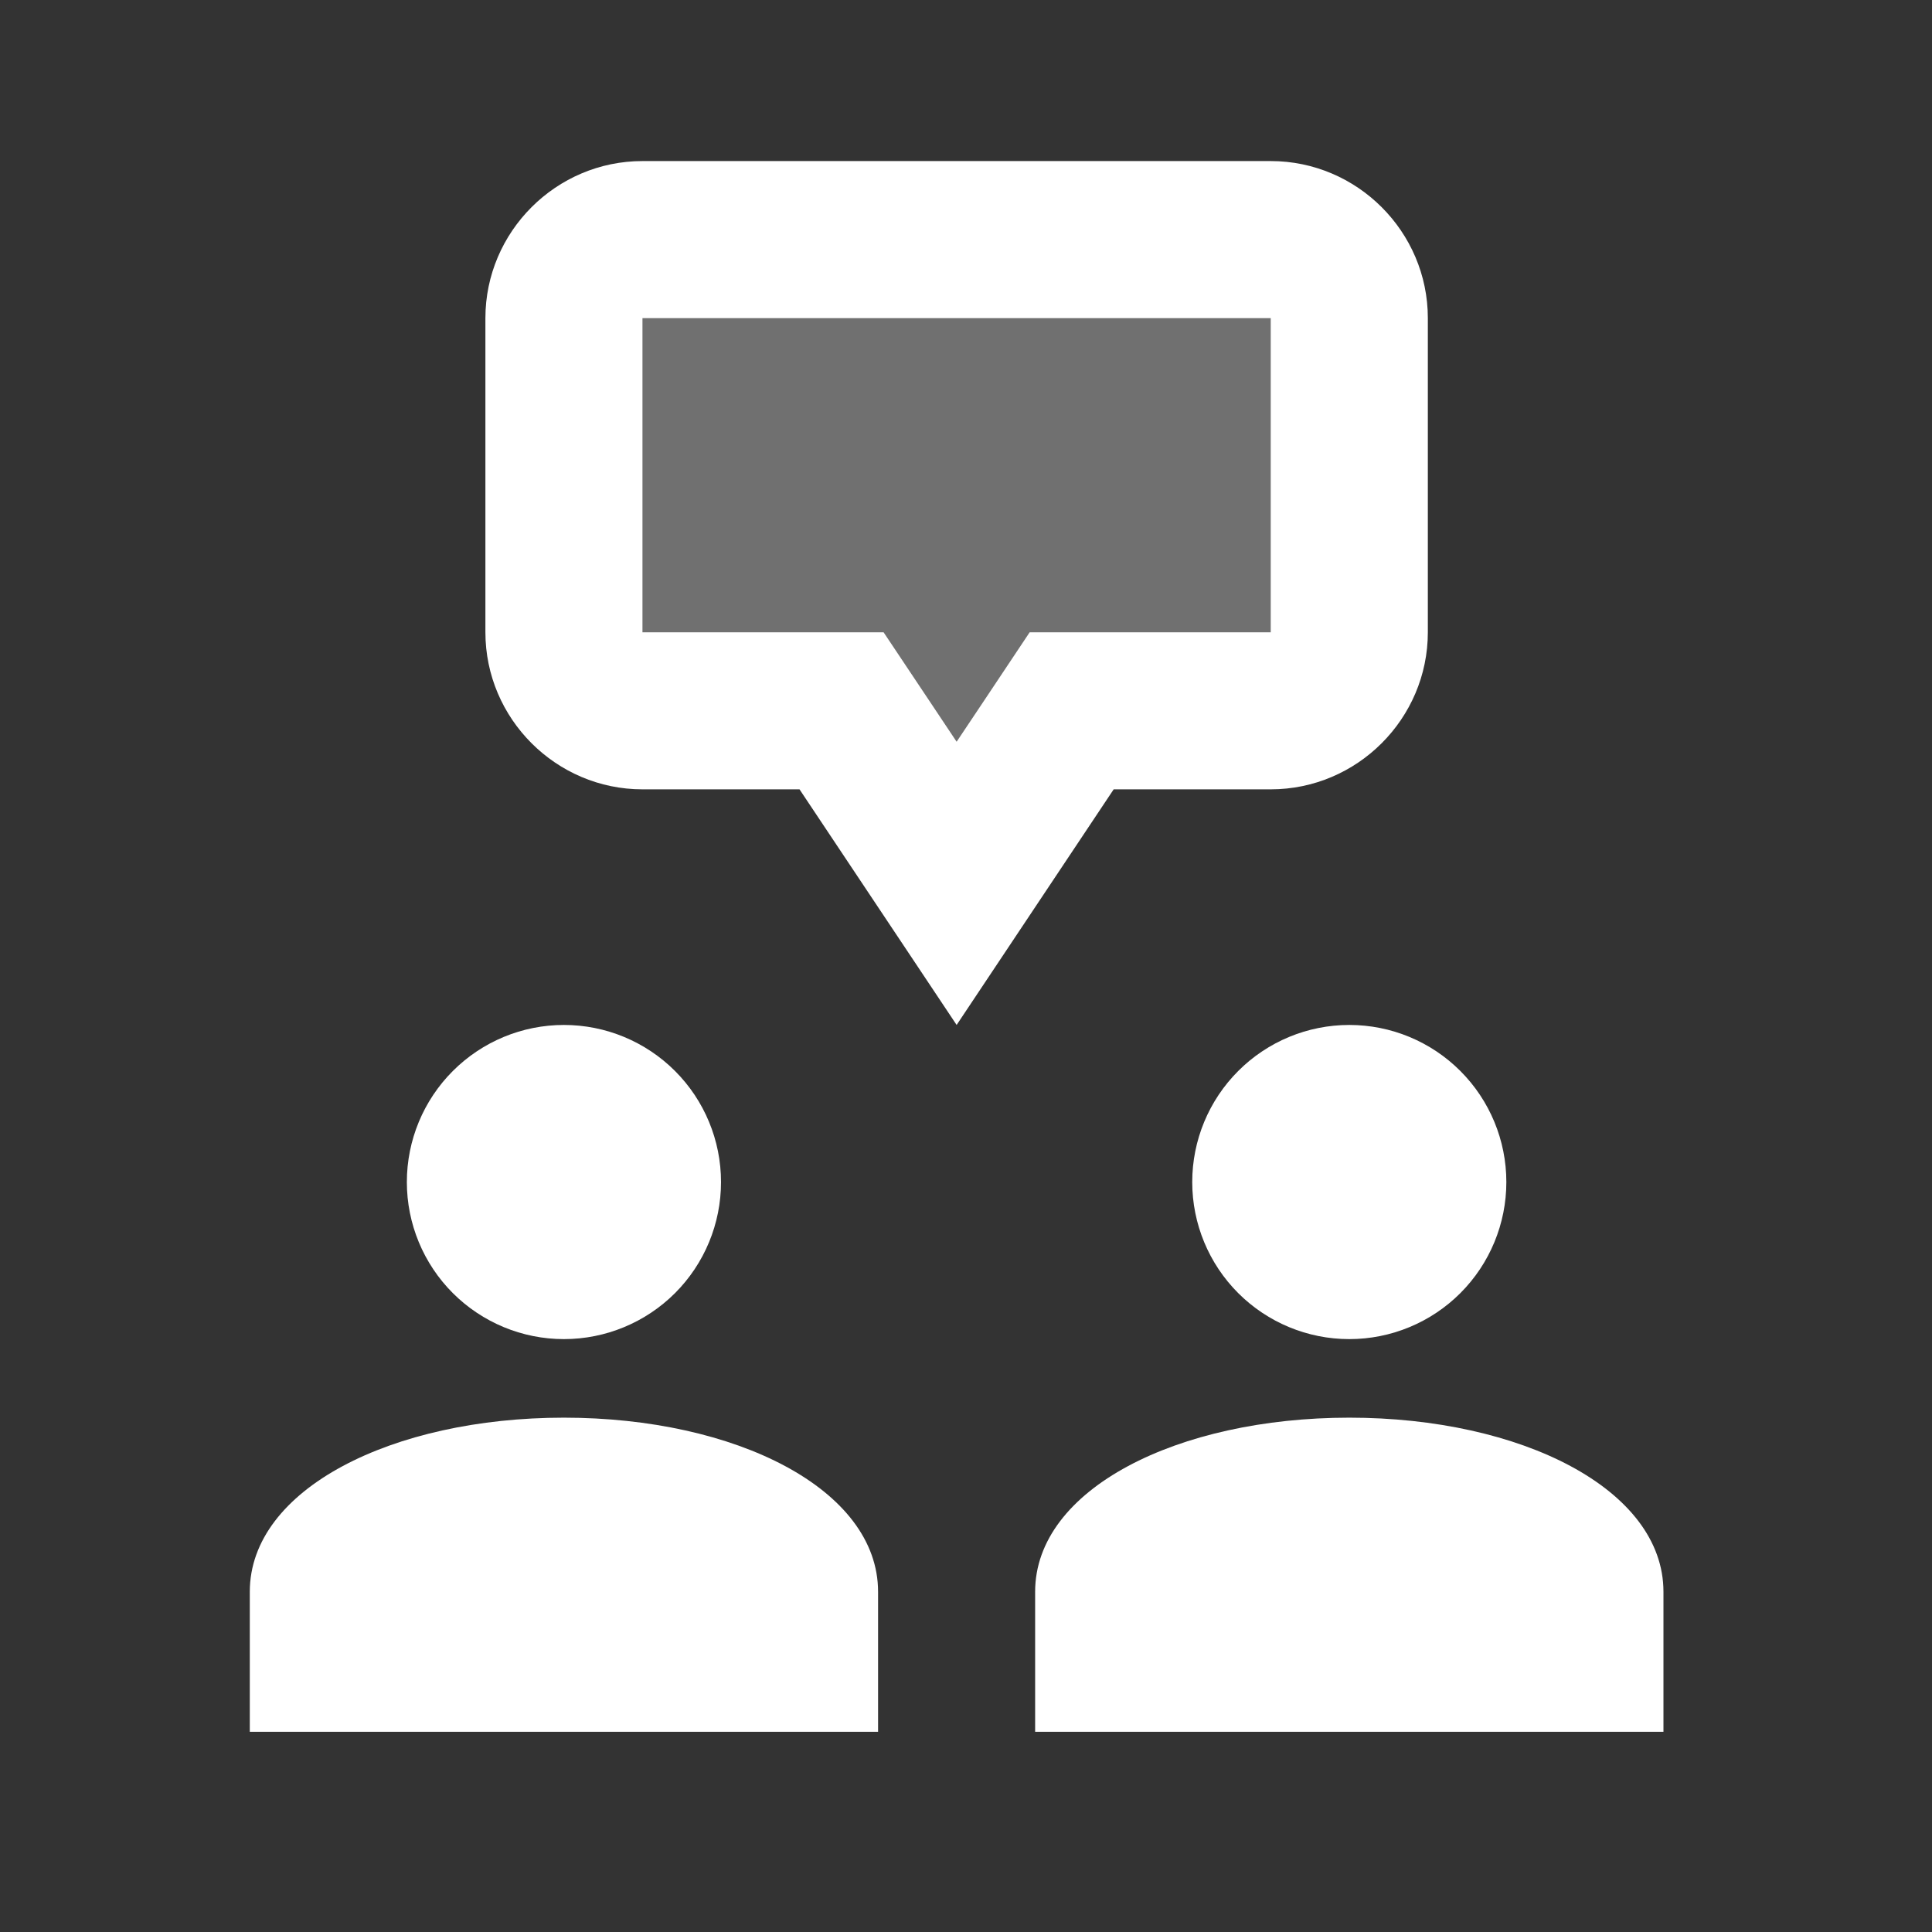
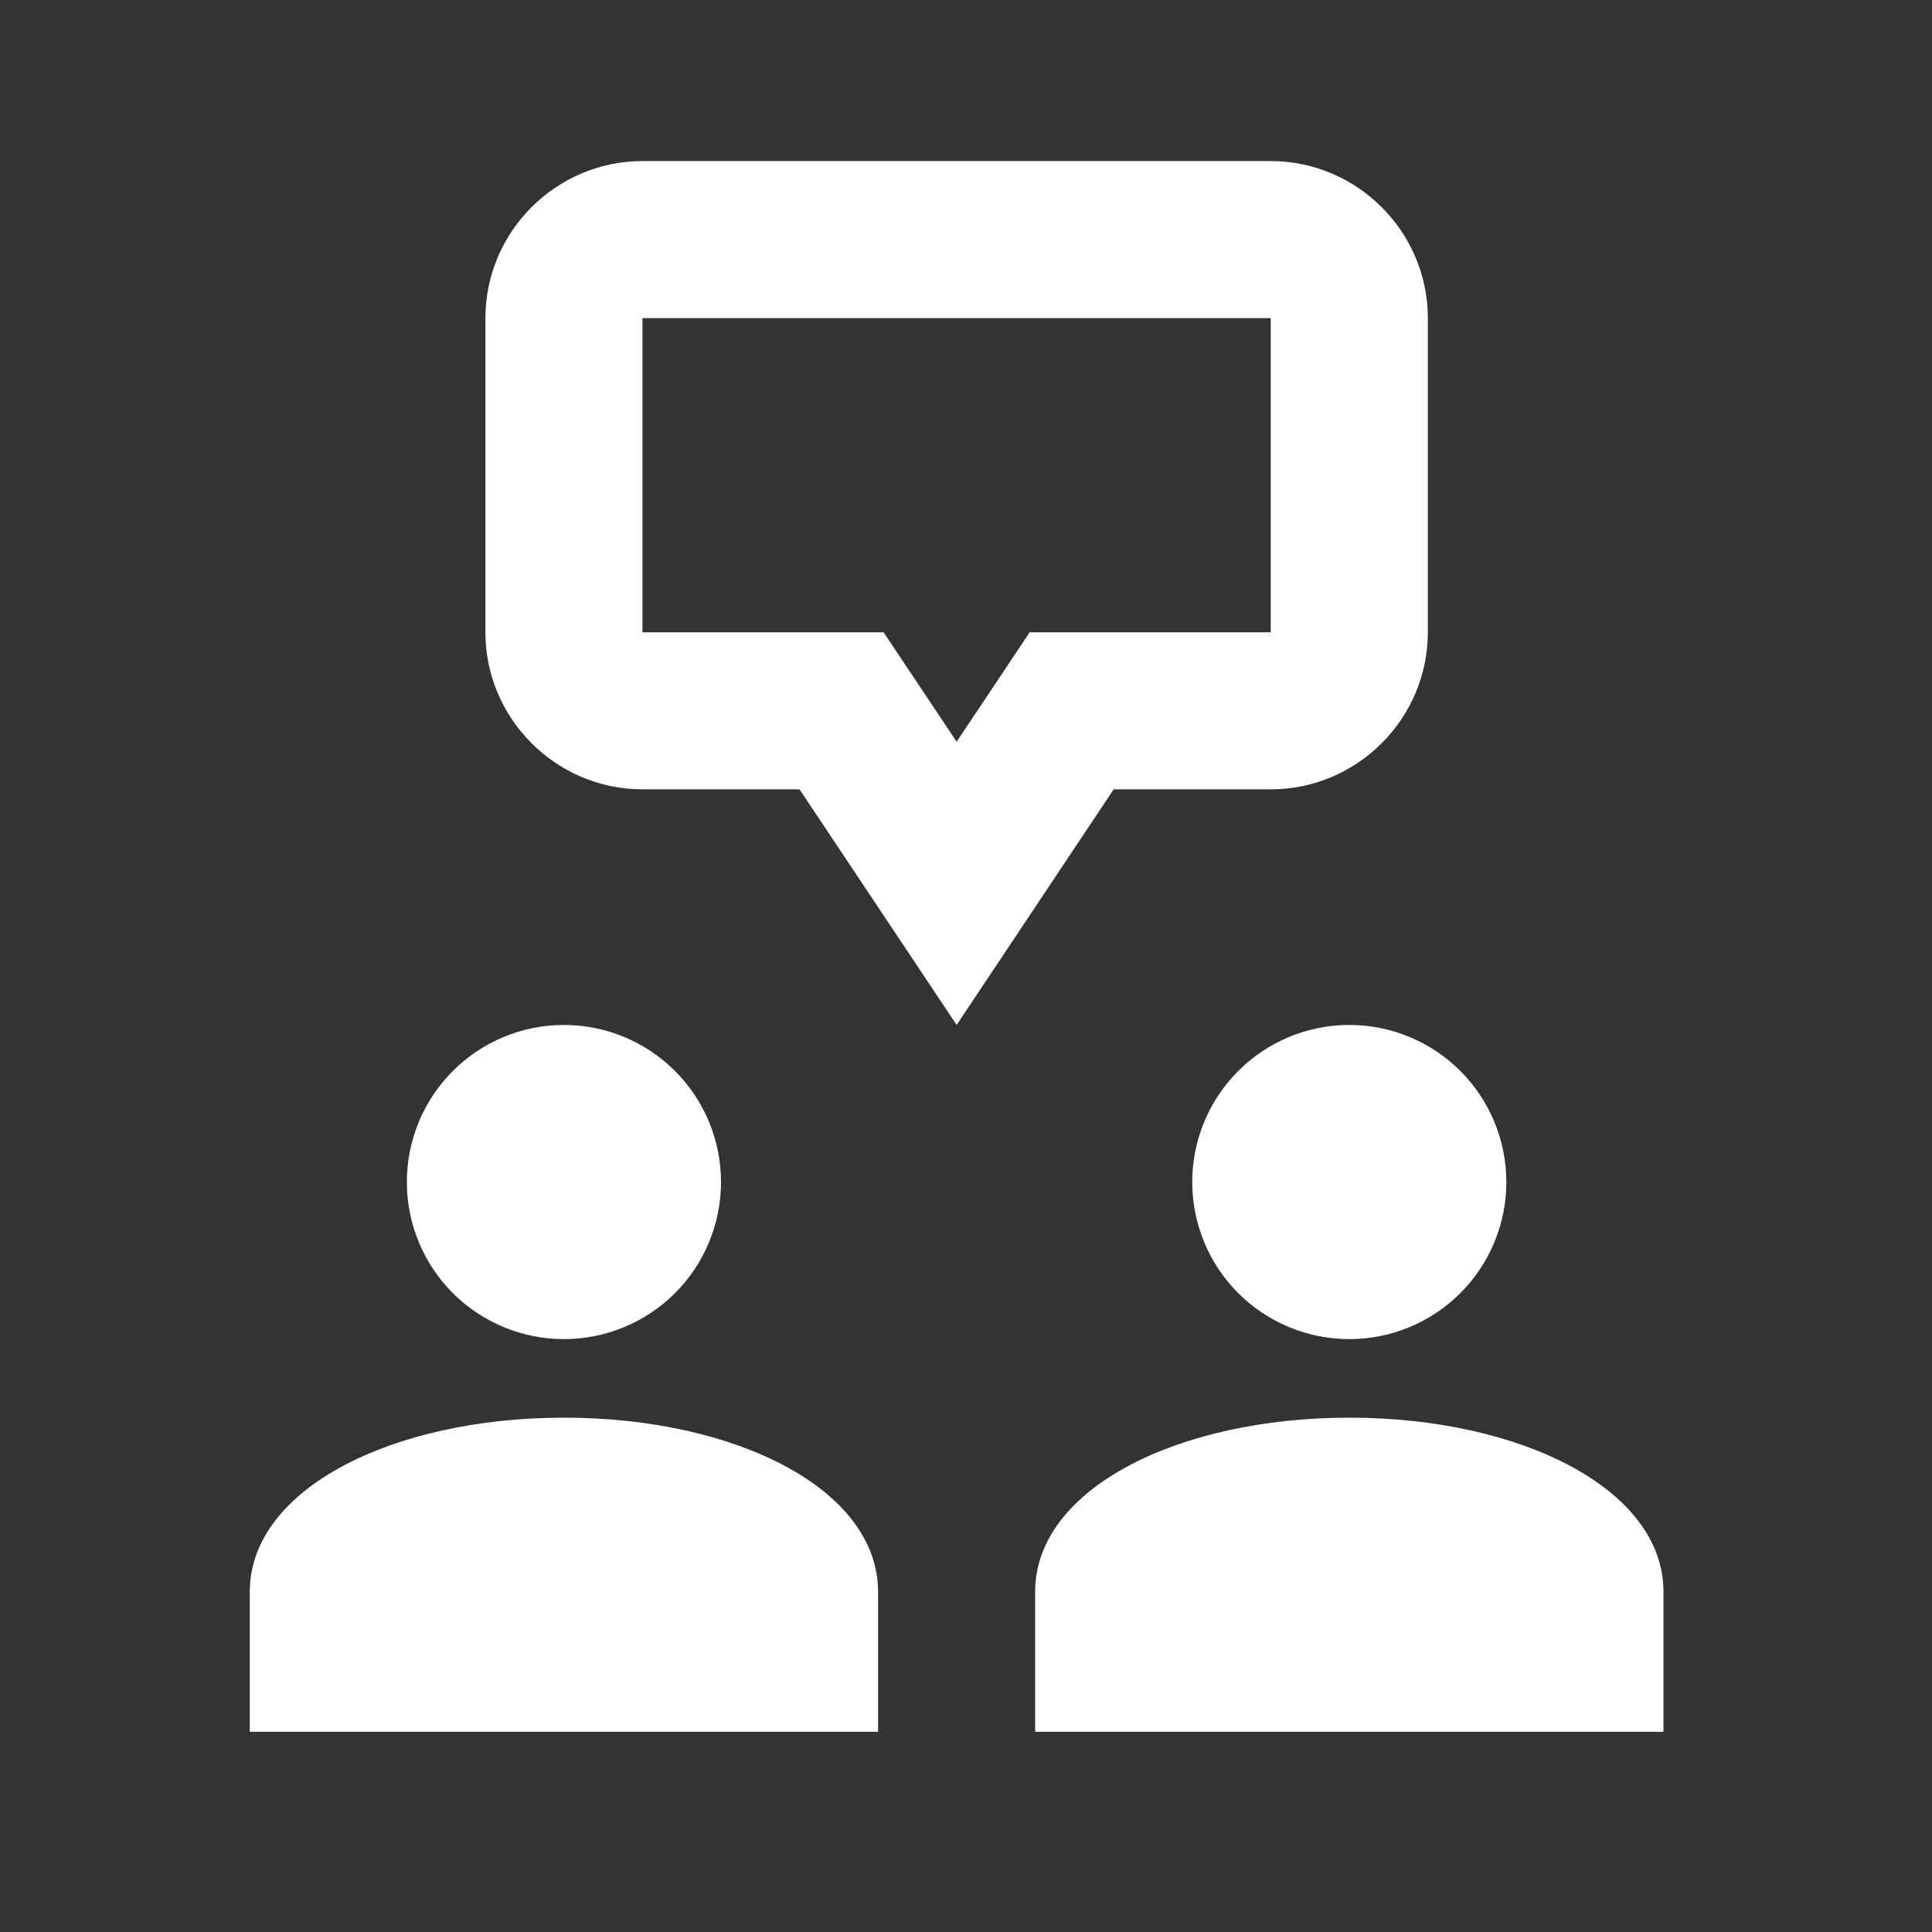
<svg xmlns="http://www.w3.org/2000/svg" width="41" height="41" viewBox="0 0 41 41" fill="none">
  <rect x="0" y="0" width="41" height="41" fill="#333333" stroke="none" />
-   <path opacity="0.3" d="M28.635 15.086H23.635L20.302 18.419L16.969 15.086H11.969V5.086H28.635V15.086Z" fill="white" />
-   <path d="M11.967 21.751C11.083 21.751 10.236 22.102 9.61 22.728C8.985 23.353 8.634 24.201 8.634 25.085C8.634 25.969 8.985 26.817 9.61 27.442C10.236 28.067 11.083 28.418 11.967 28.418C12.851 28.418 13.699 28.067 14.325 27.442C14.95 26.817 15.301 25.969 15.301 25.085C15.301 24.201 14.95 23.353 14.325 22.728C13.699 22.102 12.851 21.751 11.967 21.751ZM18.634 36.751C18.634 36.49 18.634 34.045 18.634 33.78C18.634 31.6 15.609 30.085 11.967 30.085C8.326 30.085 5.301 31.6 5.301 33.78C5.301 34.045 5.301 36.49 5.301 36.751H18.634ZM28.634 21.751C27.75 21.751 26.902 22.102 26.277 22.728C25.652 23.353 25.301 24.201 25.301 25.085C25.301 25.969 25.652 26.817 26.277 27.442C26.902 28.067 27.75 28.418 28.634 28.418C29.518 28.418 30.366 28.067 30.991 27.442C31.616 26.817 31.967 25.969 31.967 25.085C31.967 24.201 31.616 23.353 30.991 22.728C30.366 22.102 29.518 21.751 28.634 21.751ZM35.301 36.751C35.301 36.49 35.301 34.045 35.301 33.78C35.301 31.6 32.276 30.085 28.634 30.085C24.992 30.085 21.967 31.6 21.967 33.78C21.967 34.043 21.967 36.488 21.967 36.751H35.301ZM26.967 6.751V13.418H23.634H21.851L20.861 14.903L20.301 15.741L19.741 14.901L18.751 13.418H16.967H13.634V6.751H26.967ZM26.967 3.418H13.634C11.801 3.418 10.301 4.918 10.301 6.751V13.418C10.301 15.251 11.801 16.751 13.634 16.751H16.967L20.301 21.751L23.634 16.751H26.967C28.801 16.751 30.301 15.251 30.301 13.418V6.751C30.301 4.918 28.801 3.418 26.967 3.418Z" fill="white" />
+   <path d="M11.967 21.751C11.083 21.751 10.236 22.102 9.61 22.728C8.985 23.353 8.634 24.201 8.634 25.085C8.634 25.969 8.985 26.817 9.61 27.442C10.236 28.067 11.083 28.418 11.967 28.418C12.851 28.418 13.699 28.067 14.325 27.442C14.95 26.817 15.301 25.969 15.301 25.085C15.301 24.201 14.95 23.353 14.325 22.728C13.699 22.102 12.851 21.751 11.967 21.751M18.634 36.751C18.634 36.49 18.634 34.045 18.634 33.78C18.634 31.6 15.609 30.085 11.967 30.085C8.326 30.085 5.301 31.6 5.301 33.78C5.301 34.045 5.301 36.49 5.301 36.751H18.634ZM28.634 21.751C27.75 21.751 26.902 22.102 26.277 22.728C25.652 23.353 25.301 24.201 25.301 25.085C25.301 25.969 25.652 26.817 26.277 27.442C26.902 28.067 27.75 28.418 28.634 28.418C29.518 28.418 30.366 28.067 30.991 27.442C31.616 26.817 31.967 25.969 31.967 25.085C31.967 24.201 31.616 23.353 30.991 22.728C30.366 22.102 29.518 21.751 28.634 21.751ZM35.301 36.751C35.301 36.49 35.301 34.045 35.301 33.78C35.301 31.6 32.276 30.085 28.634 30.085C24.992 30.085 21.967 31.6 21.967 33.78C21.967 34.043 21.967 36.488 21.967 36.751H35.301ZM26.967 6.751V13.418H23.634H21.851L20.861 14.903L20.301 15.741L19.741 14.901L18.751 13.418H16.967H13.634V6.751H26.967ZM26.967 3.418H13.634C11.801 3.418 10.301 4.918 10.301 6.751V13.418C10.301 15.251 11.801 16.751 13.634 16.751H16.967L20.301 21.751L23.634 16.751H26.967C28.801 16.751 30.301 15.251 30.301 13.418V6.751C30.301 4.918 28.801 3.418 26.967 3.418Z" fill="white" />
</svg>